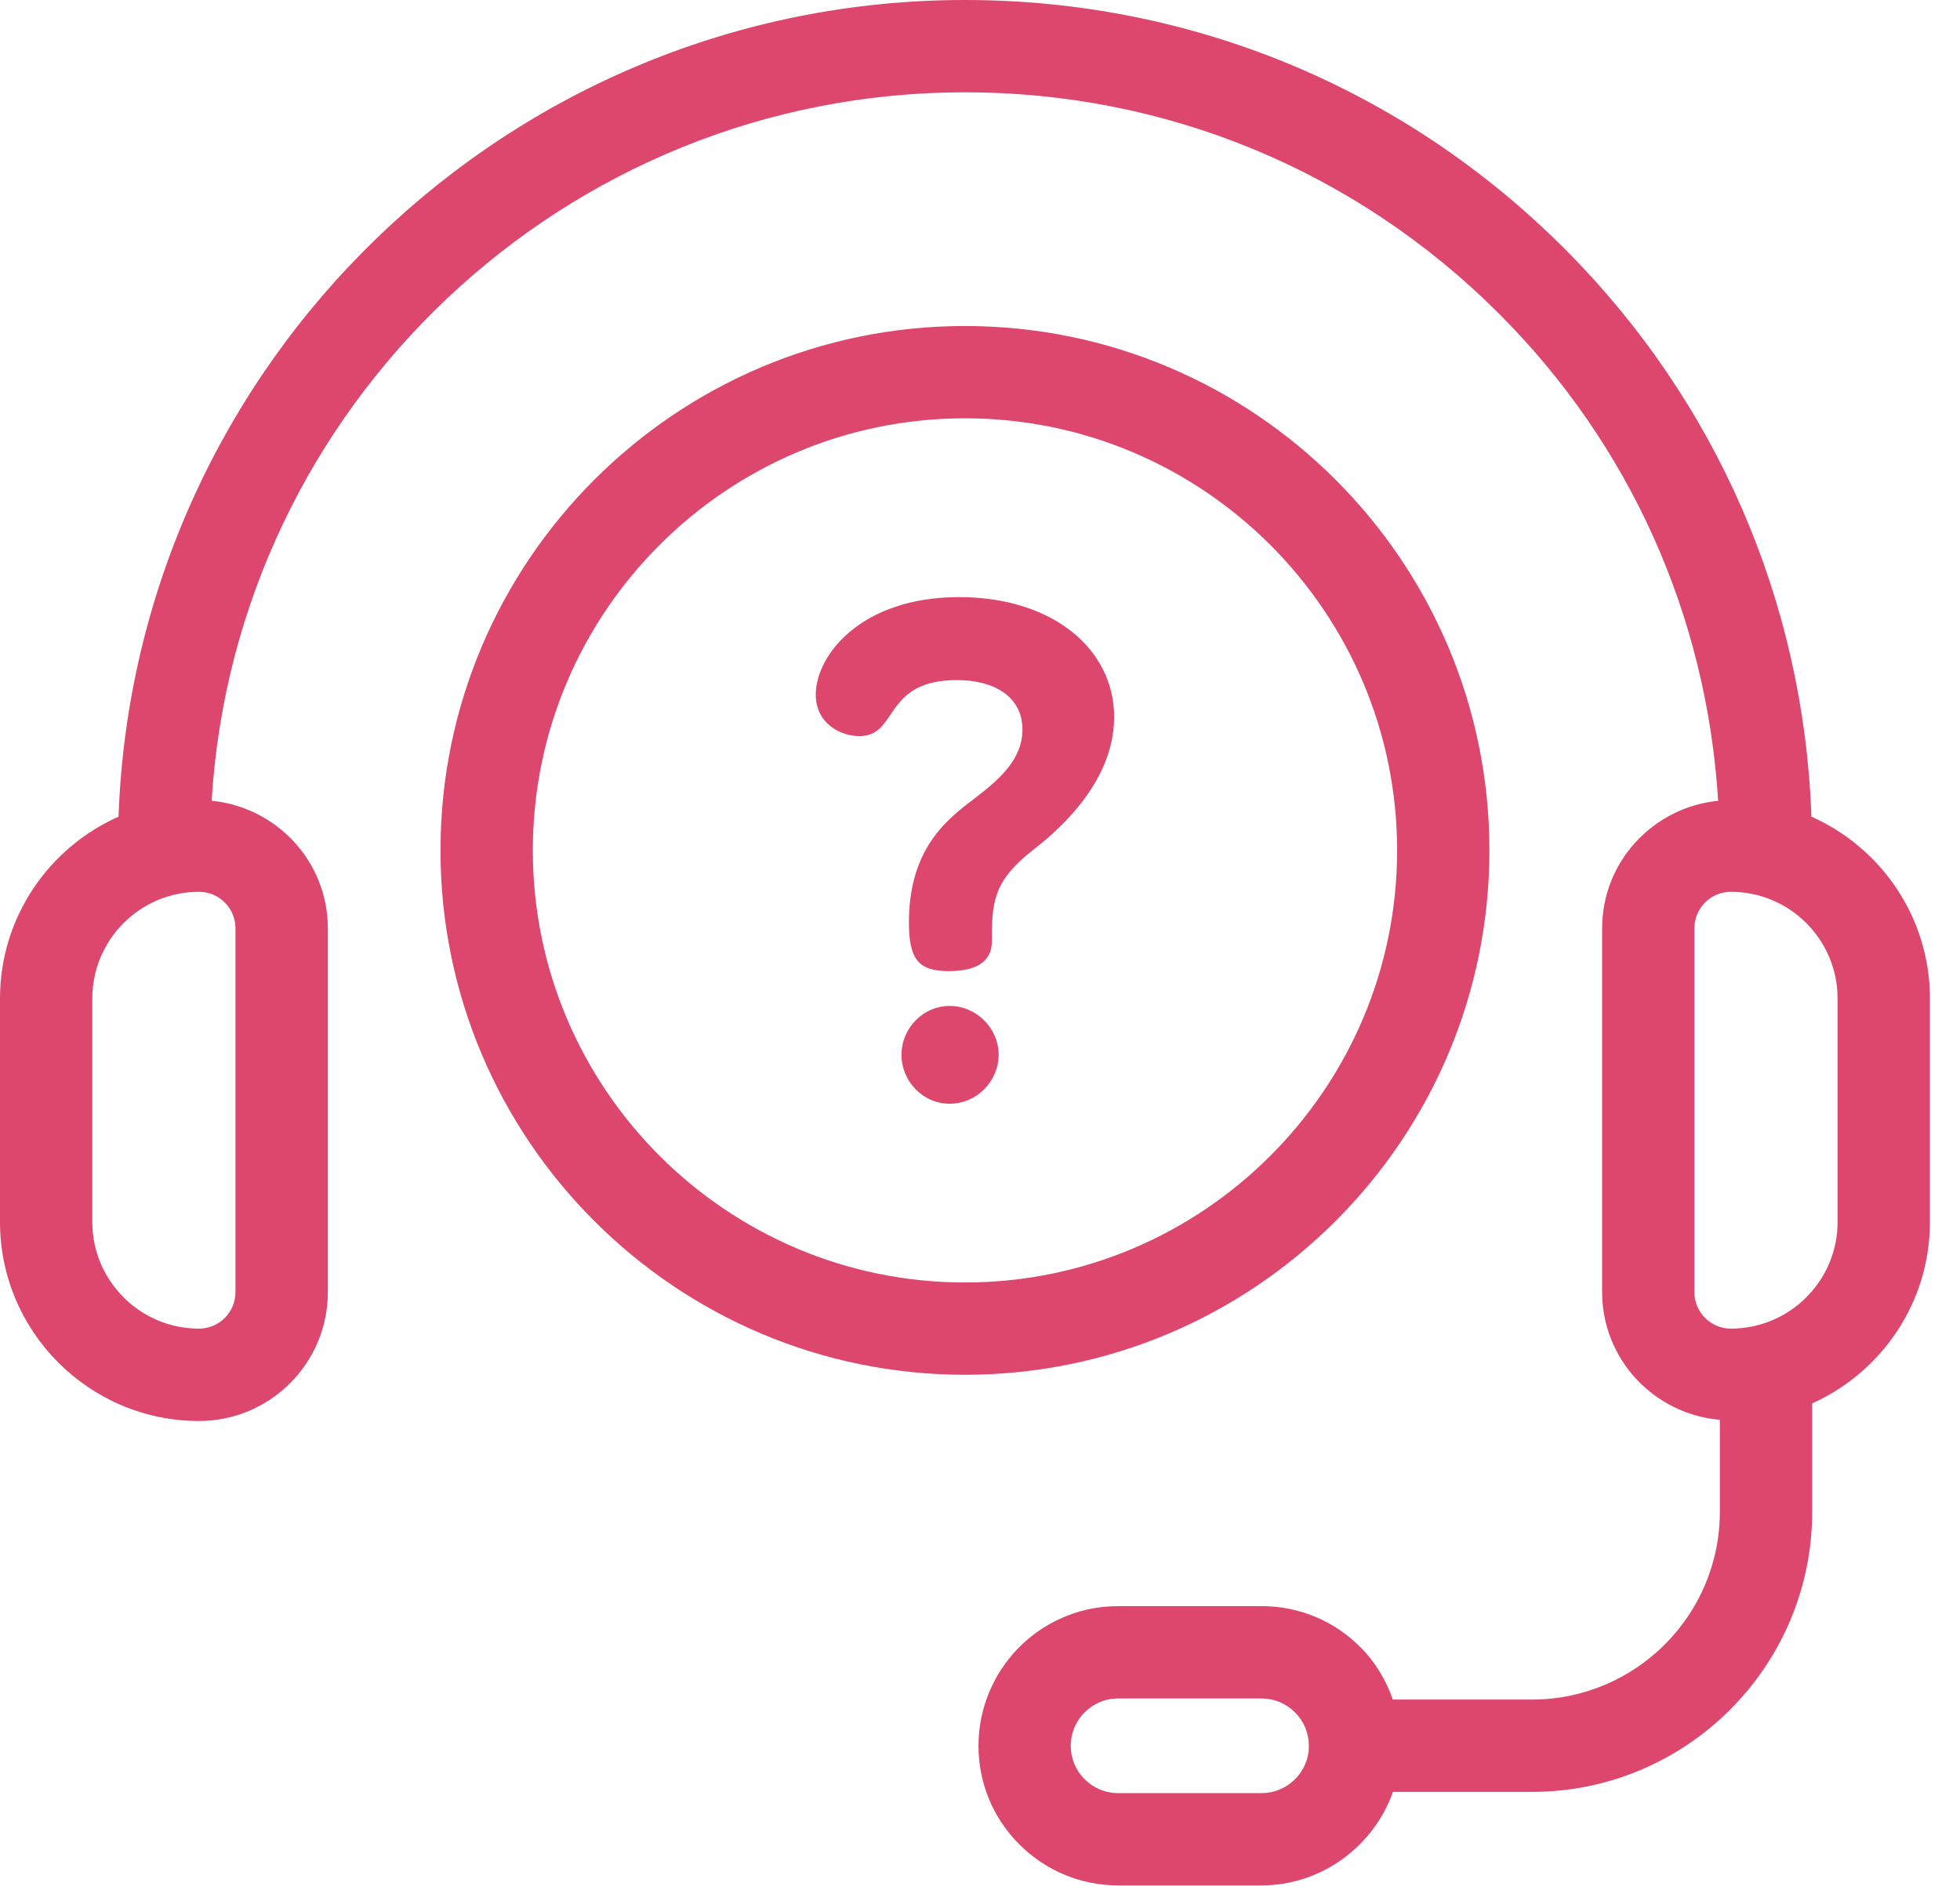
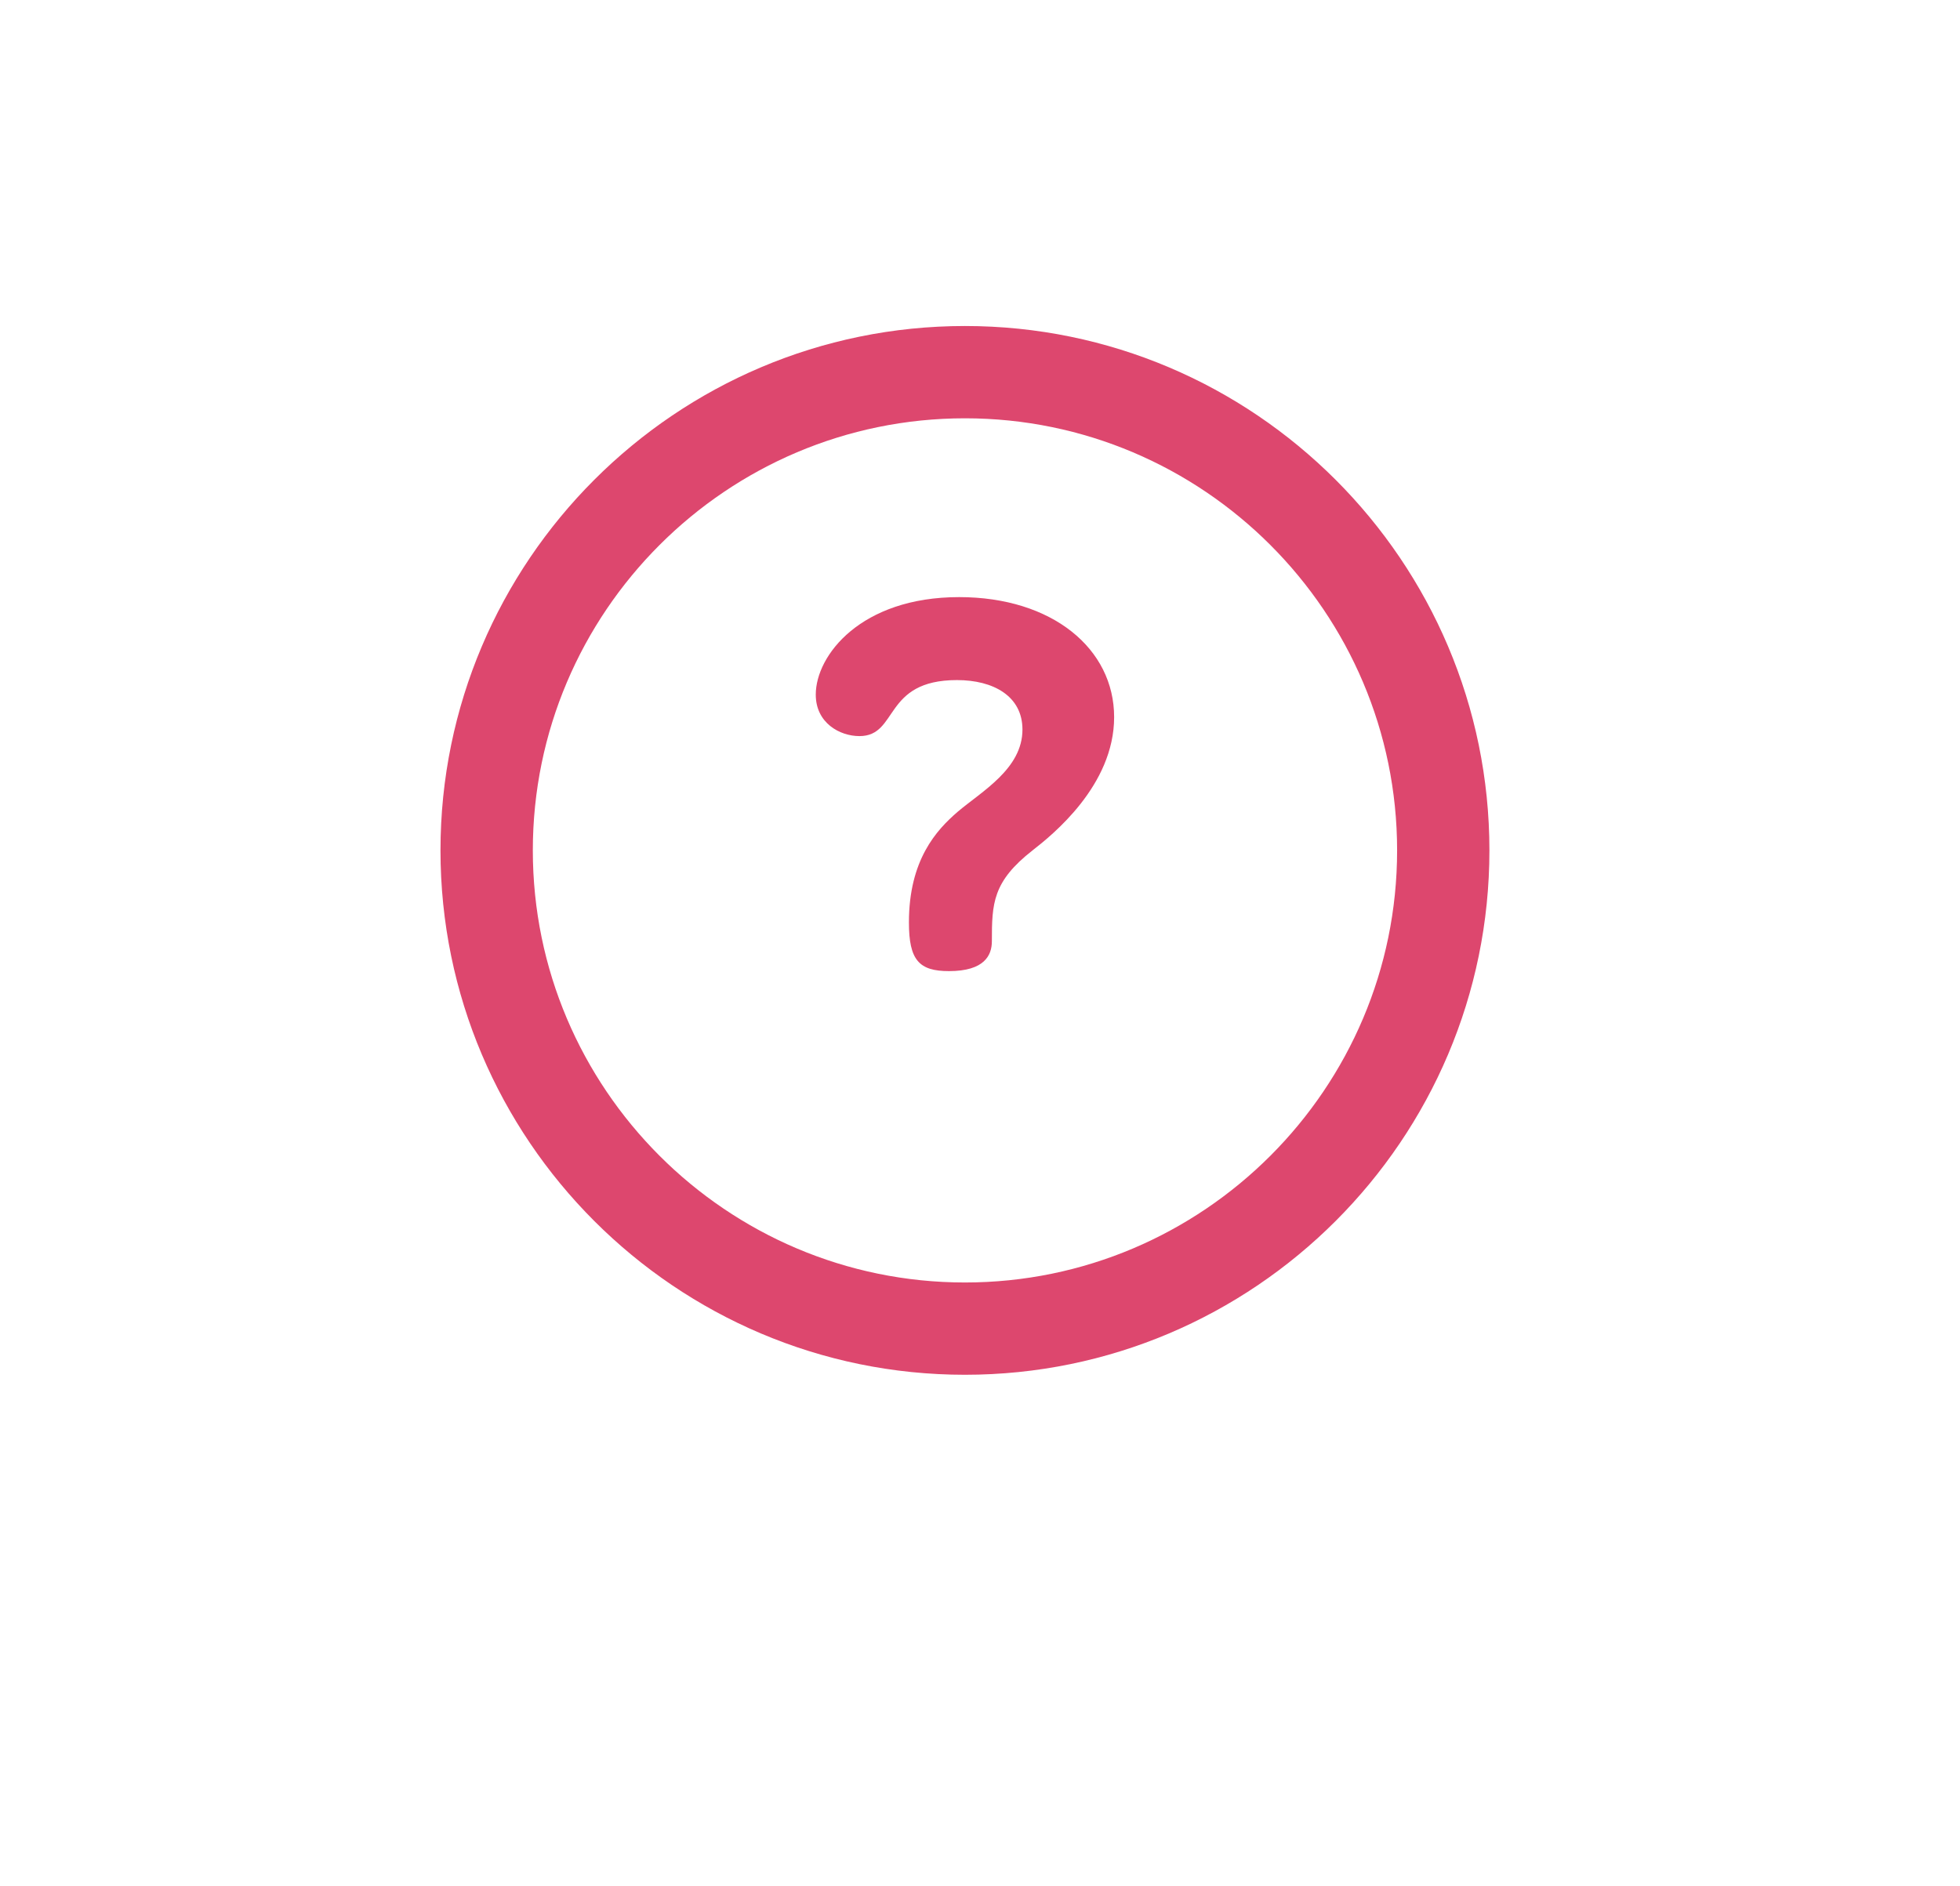
<svg xmlns="http://www.w3.org/2000/svg" width="53" height="51" viewBox="0 0 53 51" fill="none">
-   <path d="M25.681 27.206C24.961 27.206 24.377 27.806 24.377 28.528C24.377 29.232 24.943 29.85 25.681 29.85C26.42 29.85 27.004 29.232 27.004 28.528C27.004 27.806 26.402 27.206 25.681 27.206Z" fill="#DD476E" />
  <path d="M25.936 16.149C23.28 16.149 22.059 17.724 22.059 18.786C22.059 19.553 22.708 19.908 23.24 19.908C24.302 19.908 23.87 18.393 25.877 18.393C26.86 18.393 27.648 18.825 27.648 19.731C27.648 20.793 26.546 21.403 25.897 21.954C25.326 22.446 24.578 23.253 24.578 24.946C24.578 25.969 24.853 26.264 25.661 26.264C26.625 26.264 26.821 25.831 26.821 25.457C26.821 24.433 26.841 23.843 27.923 22.997C28.454 22.583 30.127 21.245 30.127 19.395C30.128 17.546 28.455 16.149 25.936 16.149Z" fill="#DD476E" />
-   <path d="M48.982 22.087C48.778 16.277 46.426 10.845 42.295 6.715C37.965 2.384 32.211 0 26.093 0C13.737 0 3.641 9.835 3.205 22.087C1.32 22.924 0 24.812 0 27.005V33.048C0 36.016 2.414 38.431 5.382 38.431C7.303 38.431 8.865 36.869 8.865 34.948V25.105C8.865 23.302 7.482 21.831 5.723 21.656C6.372 10.982 15.258 2.496 26.093 2.496C31.545 2.496 36.672 4.622 40.531 8.48C44.074 12.024 46.148 16.642 46.46 21.657C44.703 21.834 43.323 23.303 43.323 25.105V34.947C43.323 36.765 44.727 38.245 46.506 38.399V40.886C46.506 43.687 44.227 45.965 41.426 45.965H37.664C37.479 45.438 37.19 44.95 36.784 44.546C36.072 43.831 35.124 43.438 34.113 43.438H30.236C29.679 43.438 29.145 43.556 28.655 43.784C27.321 44.397 26.459 45.743 26.459 47.214C26.459 48.224 26.852 49.172 27.565 49.882C28.279 50.597 29.227 50.991 30.236 50.991H34.113C35.721 50.991 37.138 49.951 37.667 48.462H41.426C45.604 48.462 49.003 45.063 49.003 40.886V37.955C50.877 37.112 52.187 35.231 52.187 33.047V27.004C52.187 24.812 50.867 22.924 48.982 22.087ZM6.367 25.105V34.947C6.367 35.491 5.926 35.933 5.381 35.933C3.79 35.933 2.496 34.639 2.496 33.047V27.005C2.496 25.413 3.79 24.119 5.381 24.119C5.926 24.119 6.367 24.561 6.367 25.105ZM35.366 47.482C35.242 48.069 34.714 48.496 34.113 48.496H30.235C29.894 48.496 29.573 48.363 29.329 48.118C29.087 47.878 28.954 47.556 28.954 47.215C28.954 46.717 29.246 46.262 29.704 46.051C29.867 45.975 30.046 45.935 30.235 45.935H34.113C34.454 45.935 34.774 46.068 35.018 46.312C35.259 46.553 35.392 46.874 35.392 47.215C35.393 47.307 35.383 47.398 35.366 47.482ZM49.69 33.047C49.69 34.639 48.395 35.933 46.804 35.933C46.261 35.933 45.818 35.491 45.818 34.947V25.105C45.818 24.561 46.26 24.119 46.804 24.119C48.395 24.119 49.69 25.413 49.69 27.005V33.047Z" fill="#DD476E" />
  <path d="M40.275 22.999C40.275 15.18 33.913 8.817 26.093 8.817C18.274 8.817 11.911 15.18 11.911 22.999C11.911 30.819 18.274 37.181 26.093 37.181C33.913 37.181 40.275 30.819 40.275 22.999ZM26.093 34.685C19.65 34.685 14.408 29.442 14.408 22.999C14.408 16.556 19.65 11.313 26.093 11.313C32.536 11.313 37.779 16.556 37.779 22.999C37.779 29.442 32.536 34.685 26.093 34.685Z" fill="#DD476E" />
</svg>